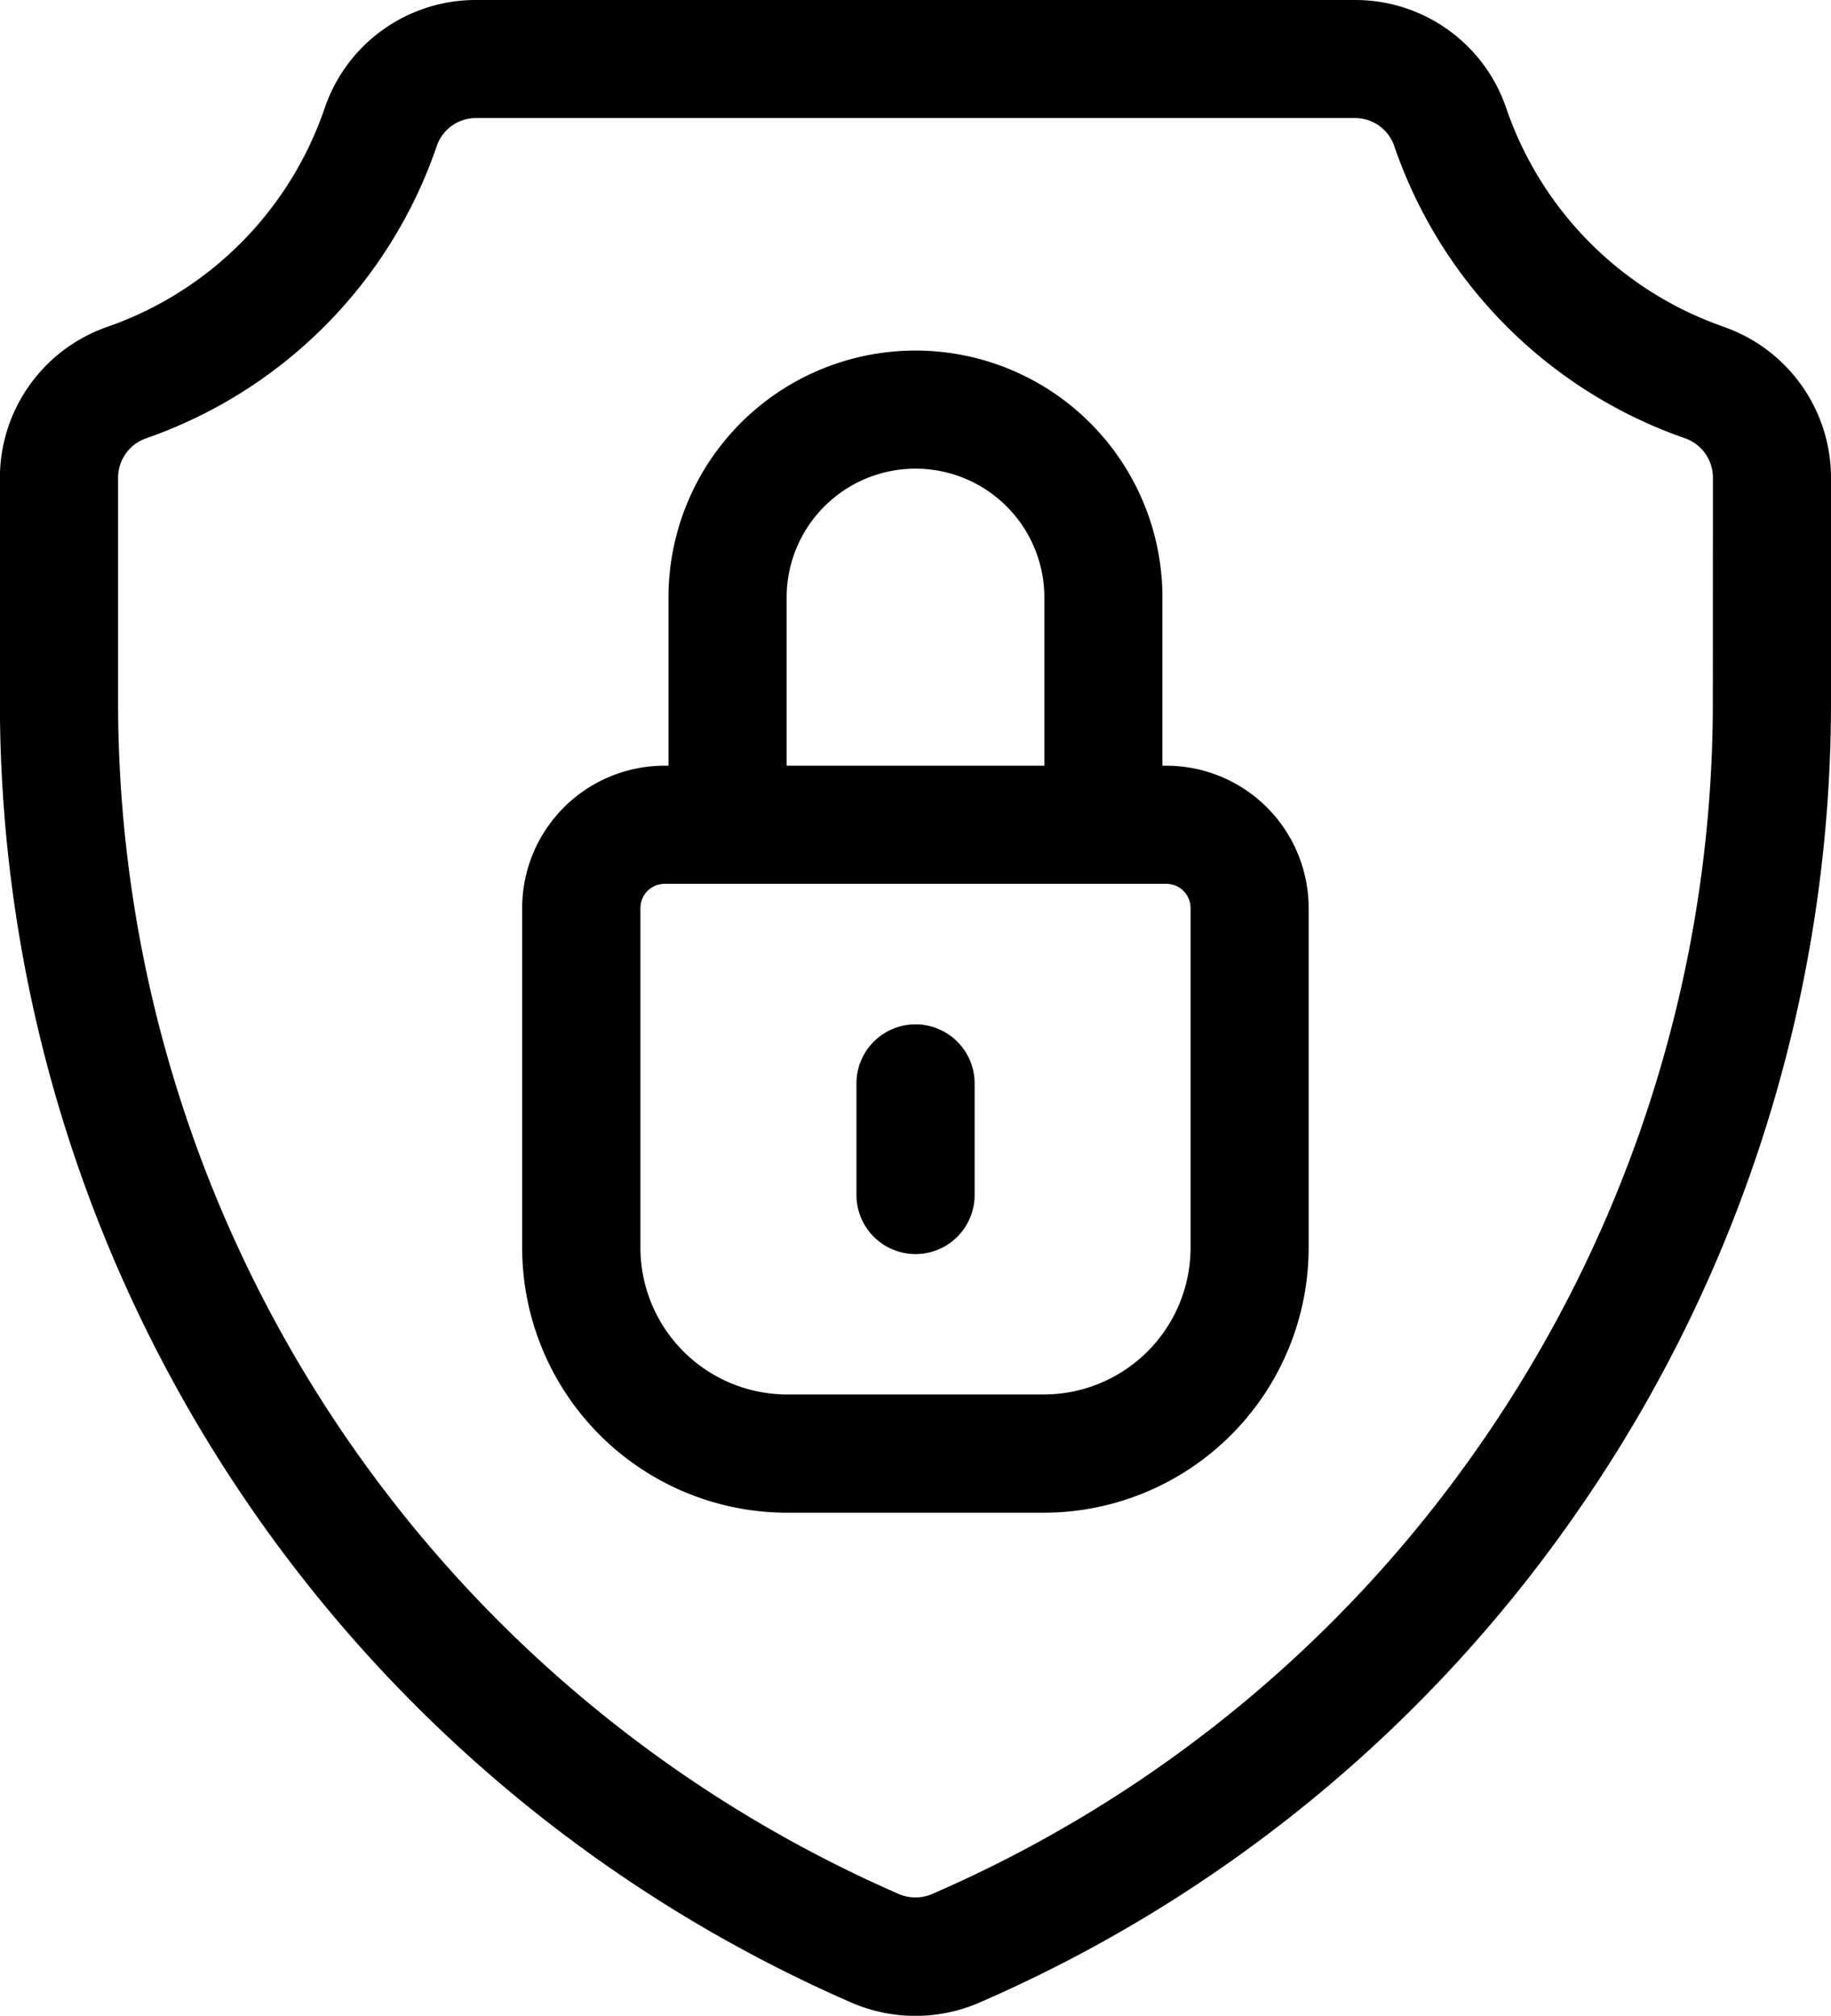
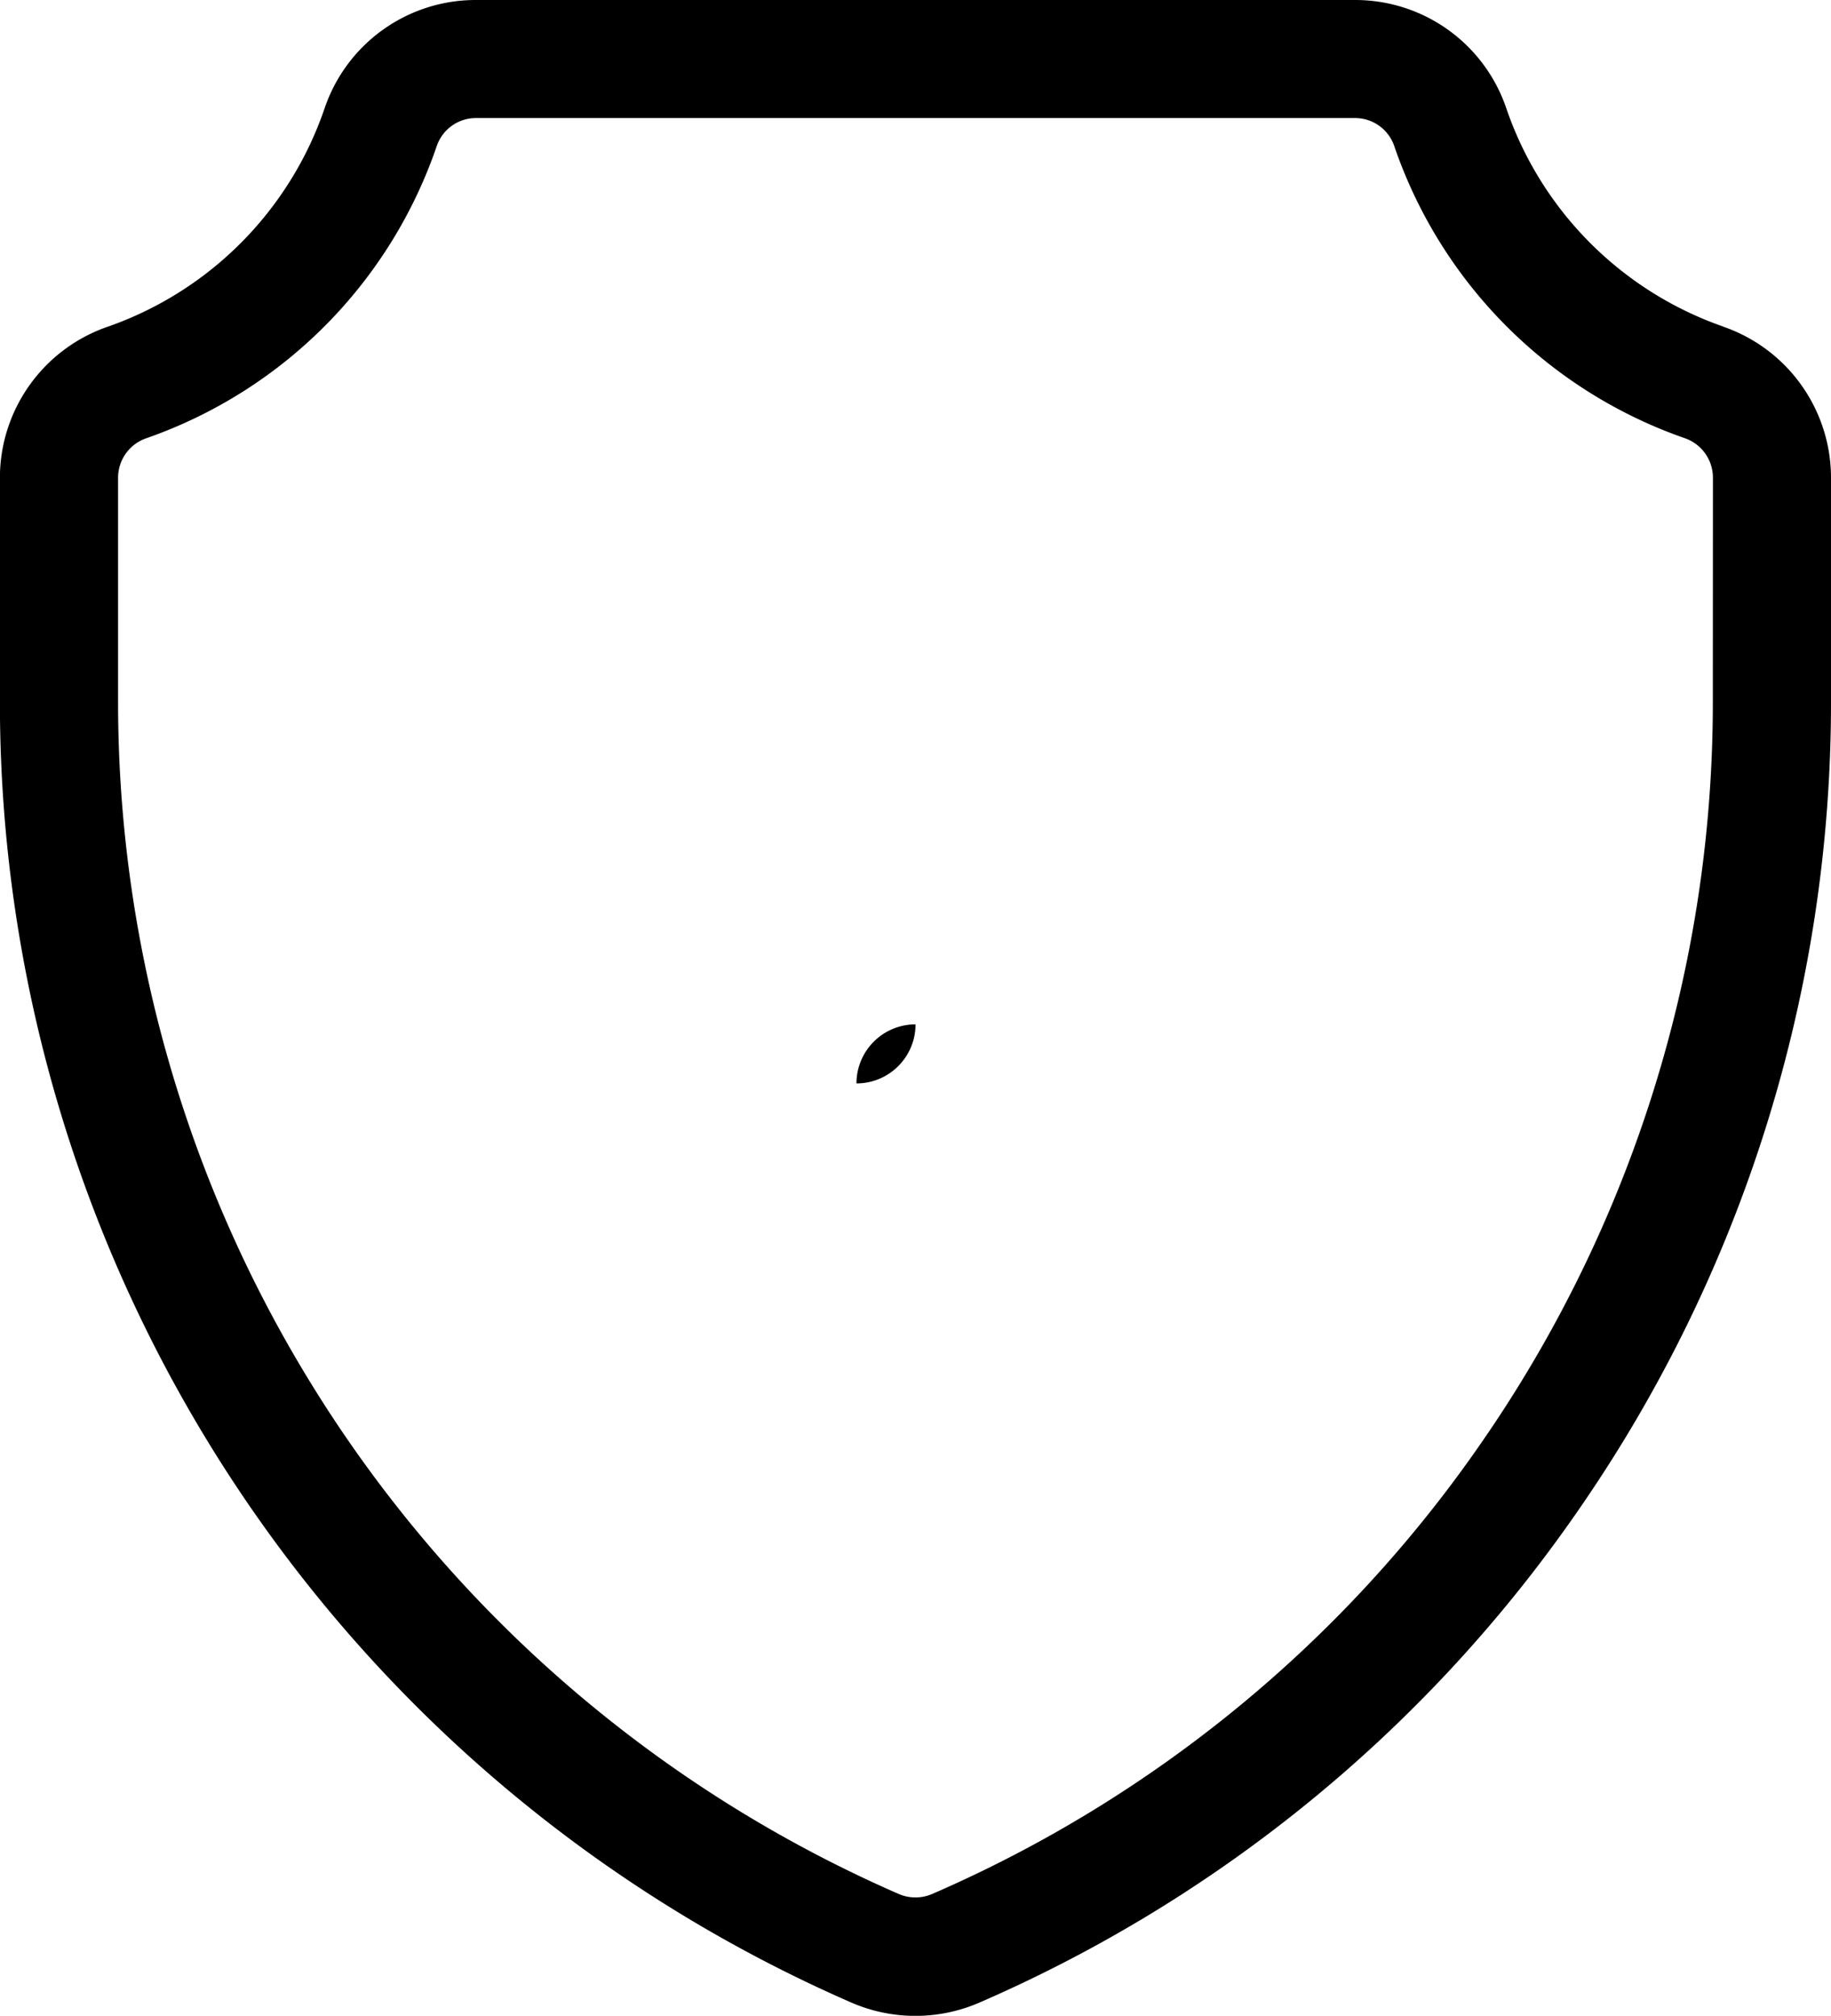
<svg xmlns="http://www.w3.org/2000/svg" width="20.299" height="22.351" viewBox="0 0 20.299 22.351">
  <g id="carrinho_seguro" transform="translate(-0.001)">
    <path id="Caminho_91427" data-name="Caminho 91427" d="M19.105,3.621A3.9,3.9,0,0,1,16.7,1.2,1.768,1.768,0,0,0,15.026,0H5.275A1.768,1.768,0,0,0,3.6,1.2,3.9,3.9,0,0,1,1.2,3.621,1.773,1.773,0,0,0,0,5.3V7.766a15.731,15.731,0,0,0,9.443,14.44,1.783,1.783,0,0,0,1.413,0,15.632,15.632,0,0,0,6.654-5.477A15.714,15.714,0,0,0,20.3,7.766V5.3a1.773,1.773,0,0,0-1.195-1.678ZM18.99,7.766a14.409,14.409,0,0,1-2.558,8.219A14.324,14.324,0,0,1,10.336,21a.468.468,0,0,1-.372,0A14.421,14.421,0,0,1,1.31,7.766V5.3a.463.463,0,0,1,.311-.44A5.218,5.218,0,0,0,4.842,1.622a.459.459,0,0,1,.433-.313h9.751a.459.459,0,0,1,.433.313A5.218,5.218,0,0,0,18.68,4.859a.463.463,0,0,1,.311.44Zm0,0" transform="translate(0)" />
-     <path id="Caminho_91428" data-name="Caminho 91428" d="M139.782,93.649h-.045V91.784a2.738,2.738,0,0,0-5.476,0v1.865h-.045a1.579,1.579,0,0,0-1.577,1.577v3.769a2.94,2.94,0,0,0,2.937,2.937h2.845a2.94,2.94,0,0,0,2.937-2.937V95.226A1.579,1.579,0,0,0,139.782,93.649Zm-4.211-1.865a1.428,1.428,0,1,1,2.857,0v1.865h-2.857Zm4.478,7.21a1.629,1.629,0,0,1-1.627,1.627h-2.845a1.629,1.629,0,0,1-1.627-1.627V95.226a.268.268,0,0,1,.267-.267h5.565a.268.268,0,0,1,.267.267Zm0,0" transform="translate(-126.849 -85.159)" />
-     <path id="Caminho_91429" data-name="Caminho 91429" d="M218.155,260.18a.655.655,0,0,0-.655.655v1.237a.655.655,0,1,0,1.31,0v-1.237A.655.655,0,0,0,218.155,260.18Zm0,0" transform="translate(-208.004 -248.822)" />
+     <path id="Caminho_91429" data-name="Caminho 91429" d="M218.155,260.18a.655.655,0,0,0-.655.655v1.237v-1.237A.655.655,0,0,0,218.155,260.18Zm0,0" transform="translate(-208.004 -248.822)" />
  </g>
</svg>